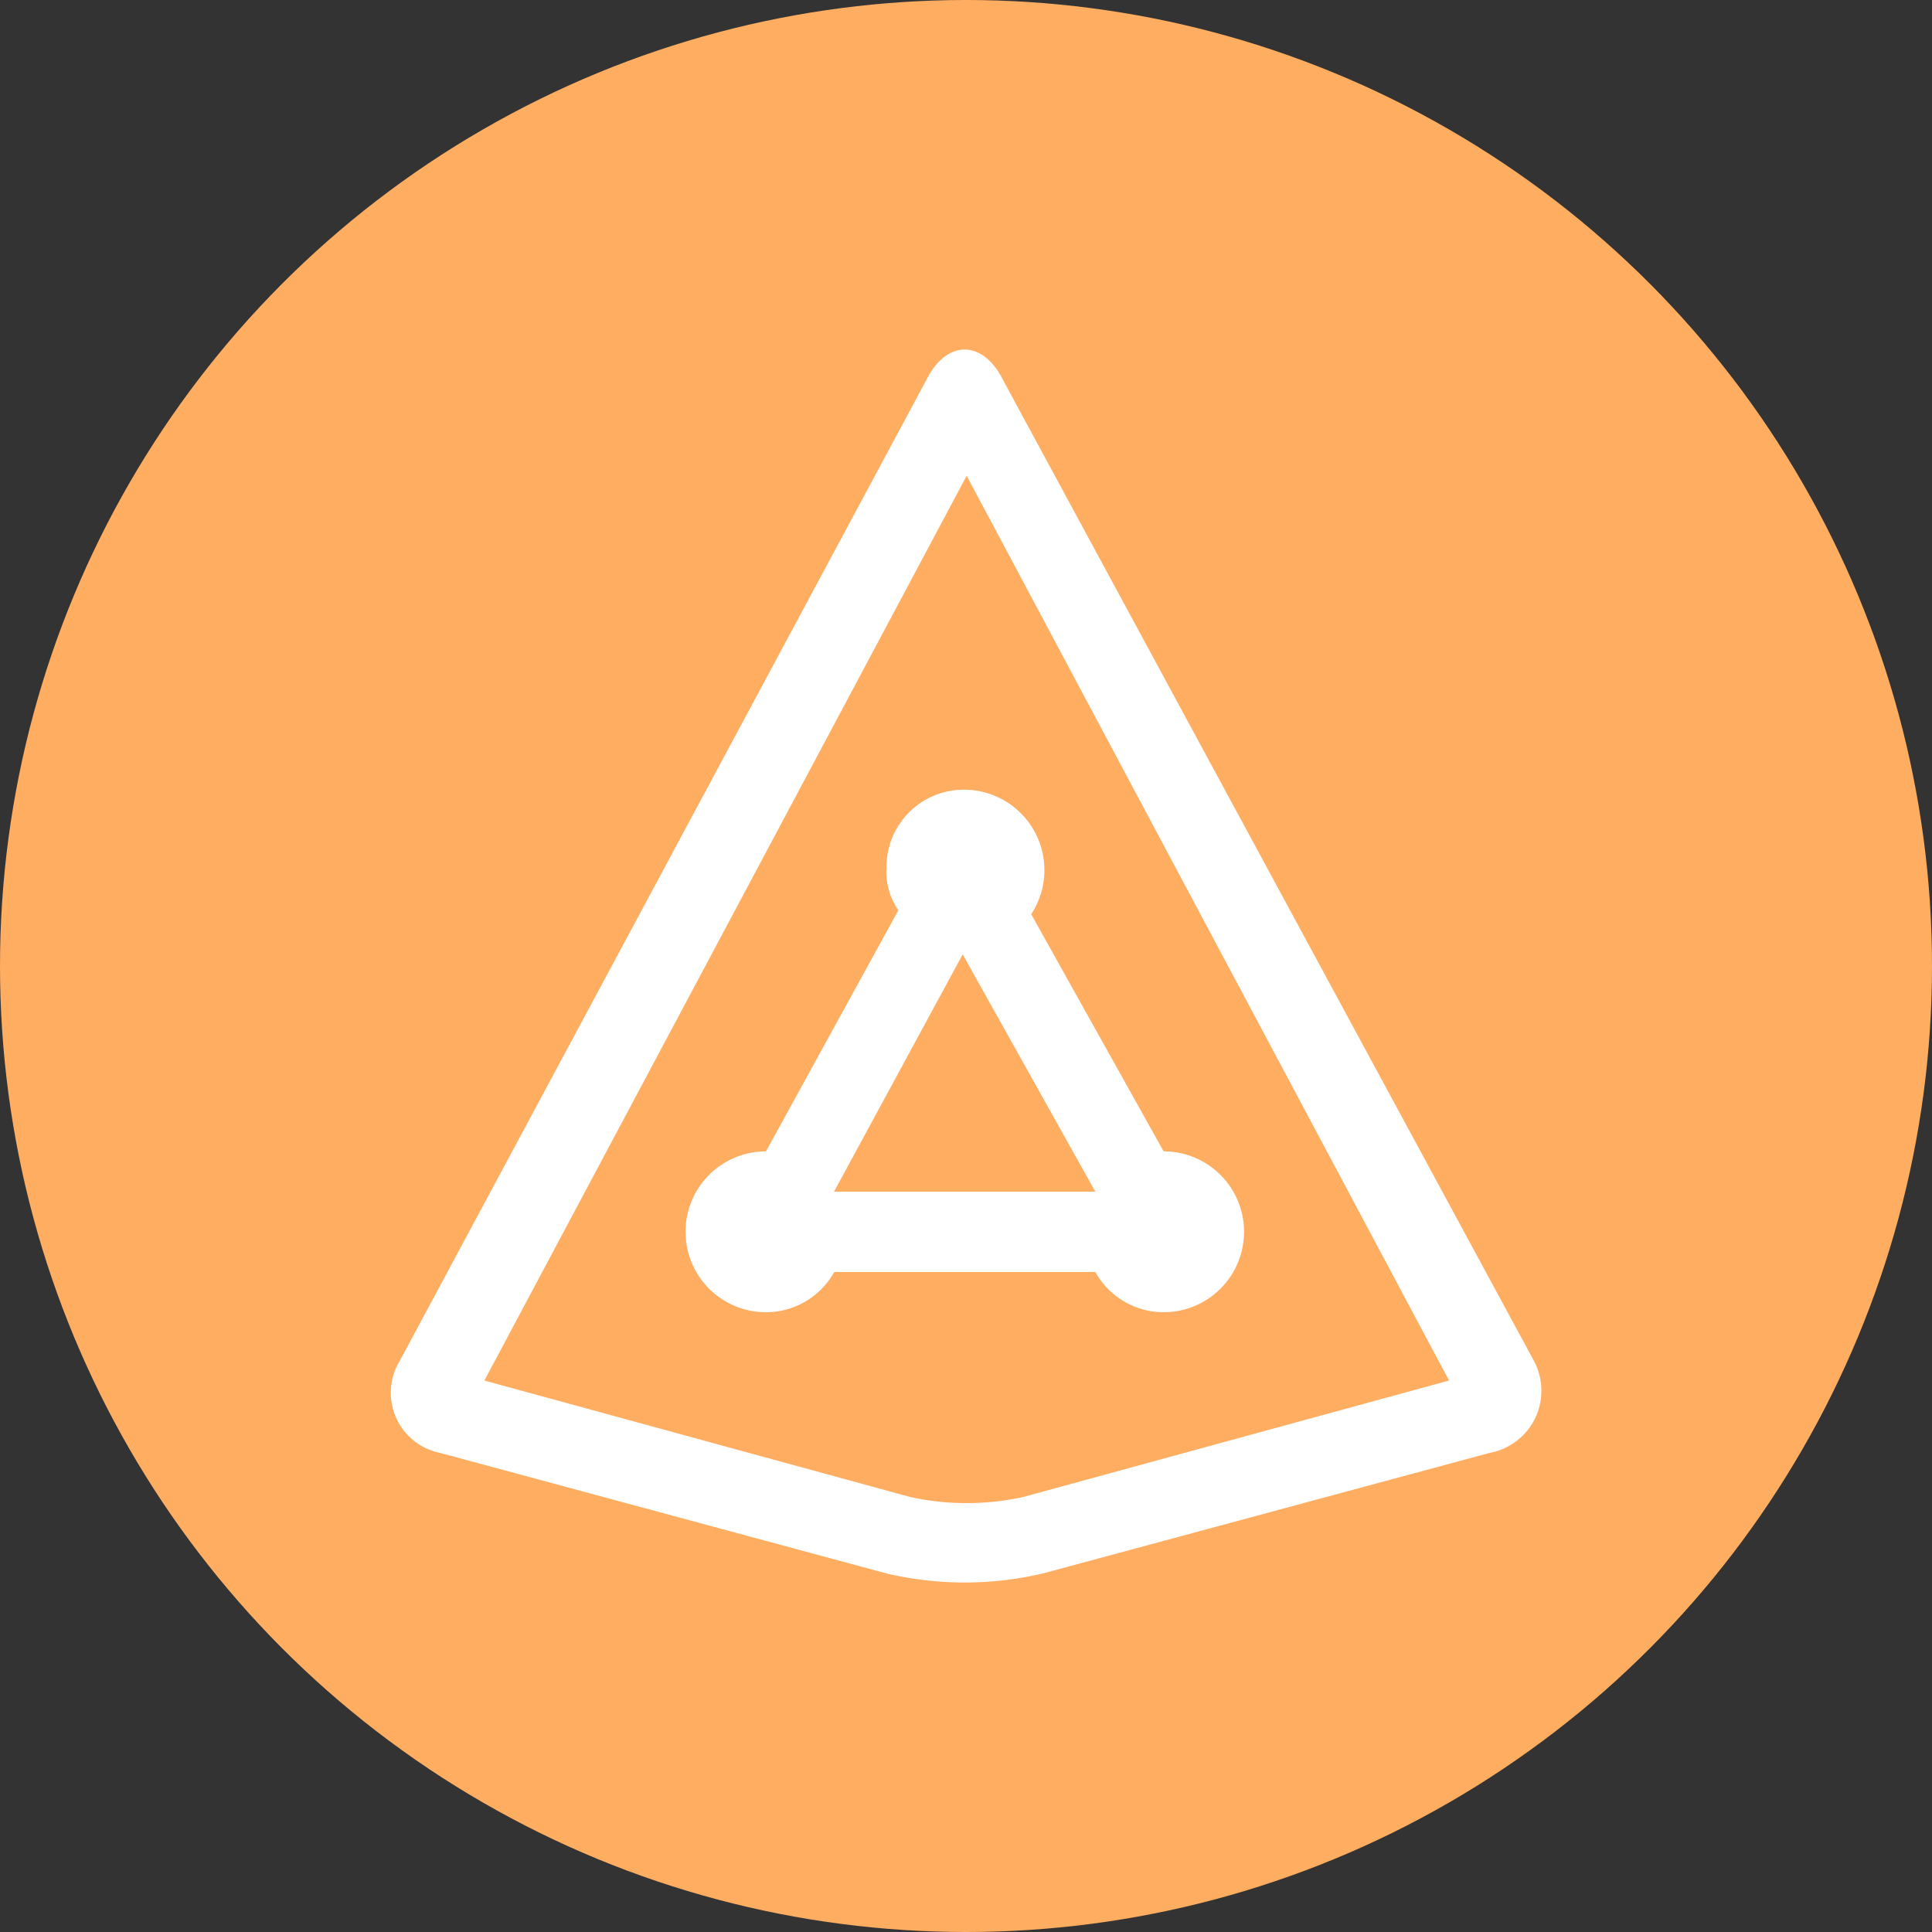
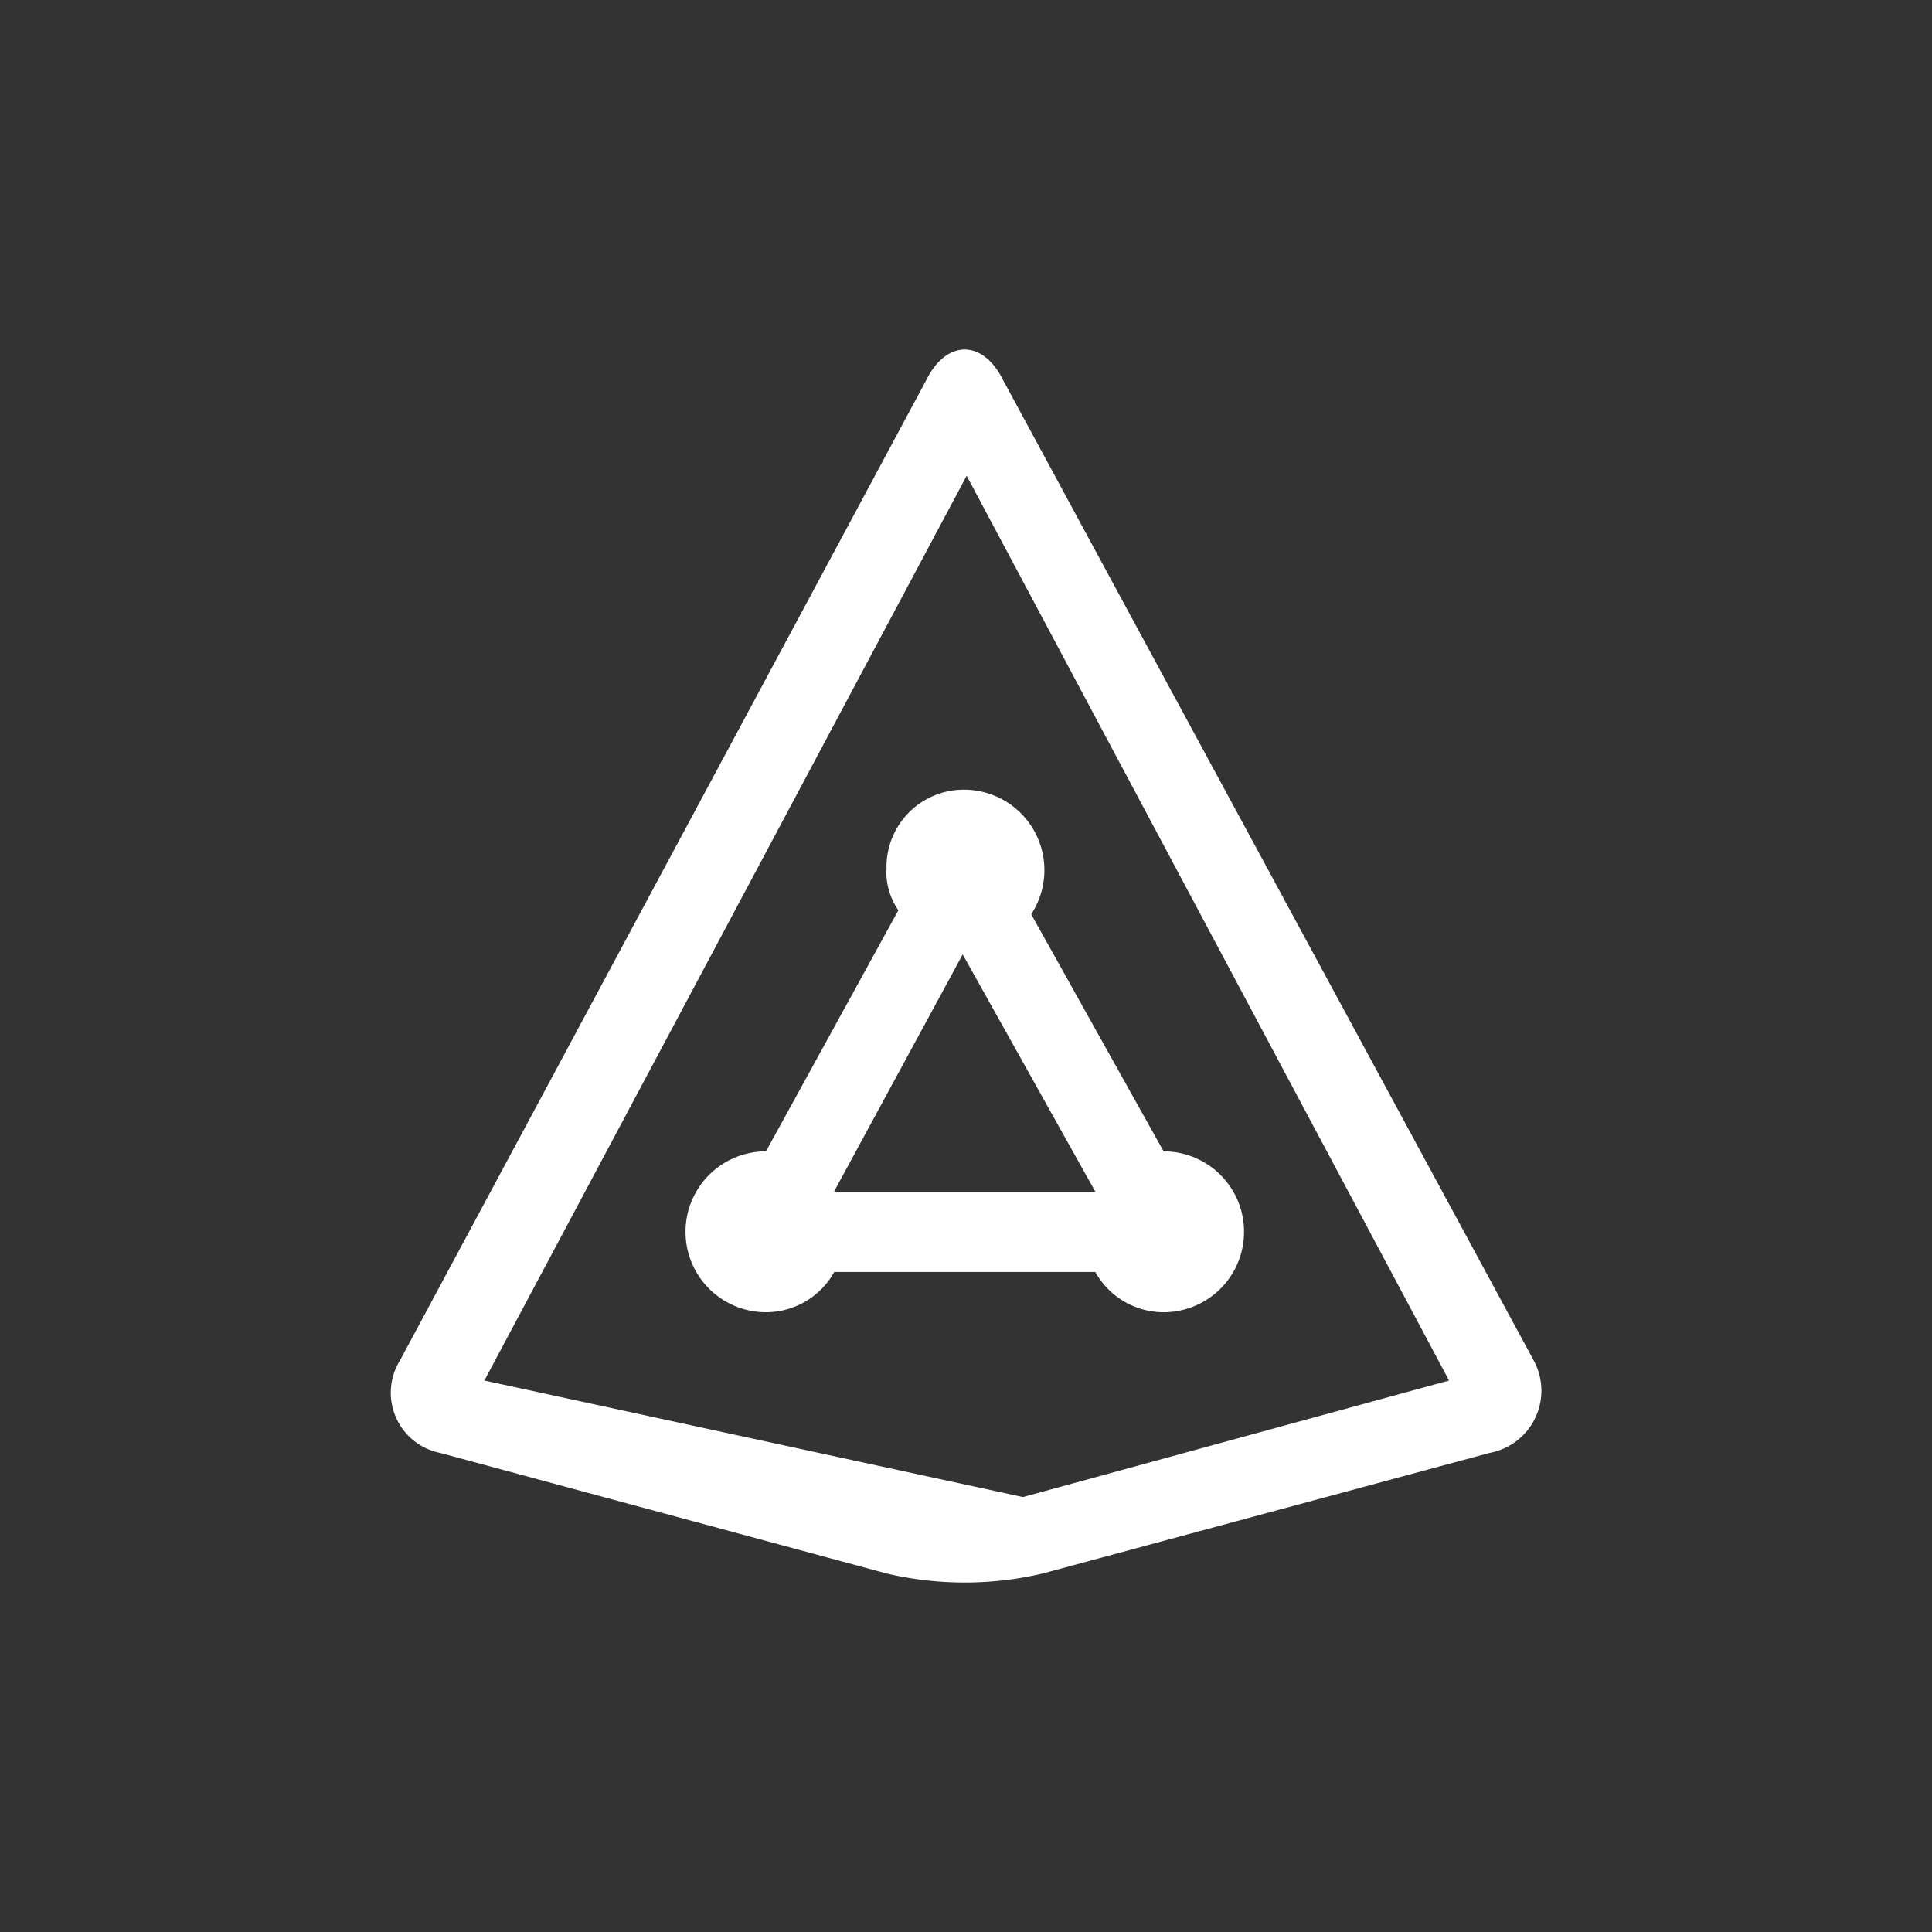
<svg xmlns="http://www.w3.org/2000/svg" viewBox="0 0 175.1 175.1">
  <rect x="0" y="0" width="175.1" height="175.1" fill="#333333" stroke="none" />
  <defs>
    <style>.cls-1{fill:#ffad60;}.cls-2{fill:#fff;}</style>
  </defs>
  <g id="Layer_2" data-name="Layer 2">
    <g id="Layer_1-2" data-name="Layer 1">
-       <circle class="cls-1" cx="87.55" cy="87.55" r="87.55" />
      <g id="Supported-Platforms">
        <g id="Assets">
          <g id="active_directory" data-name="active directory">
-             <path id="Shape" class="cls-2" d="M139,123.3,90.89,34.41c-1.82-3.64-5.1-3.64-6.92,0L36.25,123.3a5.56,5.56,0,0,0,3.64,8.38L80.33,142.6a31,31,0,0,0,14.2,0L135,131.68a5.73,5.73,0,0,0,4-8.38ZM92.71,135.68a24,24,0,0,1-10.2,0L43.9,125.12l43.71-82,43.72,82Z" />
+             <path id="Shape" class="cls-2" d="M139,123.3,90.89,34.41c-1.82-3.64-5.1-3.64-6.92,0L36.25,123.3a5.56,5.56,0,0,0,3.64,8.38L80.33,142.6a31,31,0,0,0,14.2,0L135,131.68a5.73,5.73,0,0,0,4-8.38ZM92.71,135.68L43.9,125.12l43.71-82,43.72,82Z" />
            <path id="Shape-2" data-name="Shape" class="cls-2" d="M80.33,78.85a6.17,6.17,0,0,0,1.09,3.65l-12,21.85a7.29,7.29,0,1,0,0,14.58,7.09,7.09,0,0,0,6.19-3.65H99.27a7.09,7.09,0,0,0,6.19,3.65,7.29,7.29,0,0,0,0-14.58l-12-21.49a7.29,7.29,0,0,0-6.19-11.29,7,7,0,0,0-6.92,7.28ZM99.27,108H75.59L87.25,86.5Z" />
          </g>
        </g>
      </g>
    </g>
  </g>
</svg>